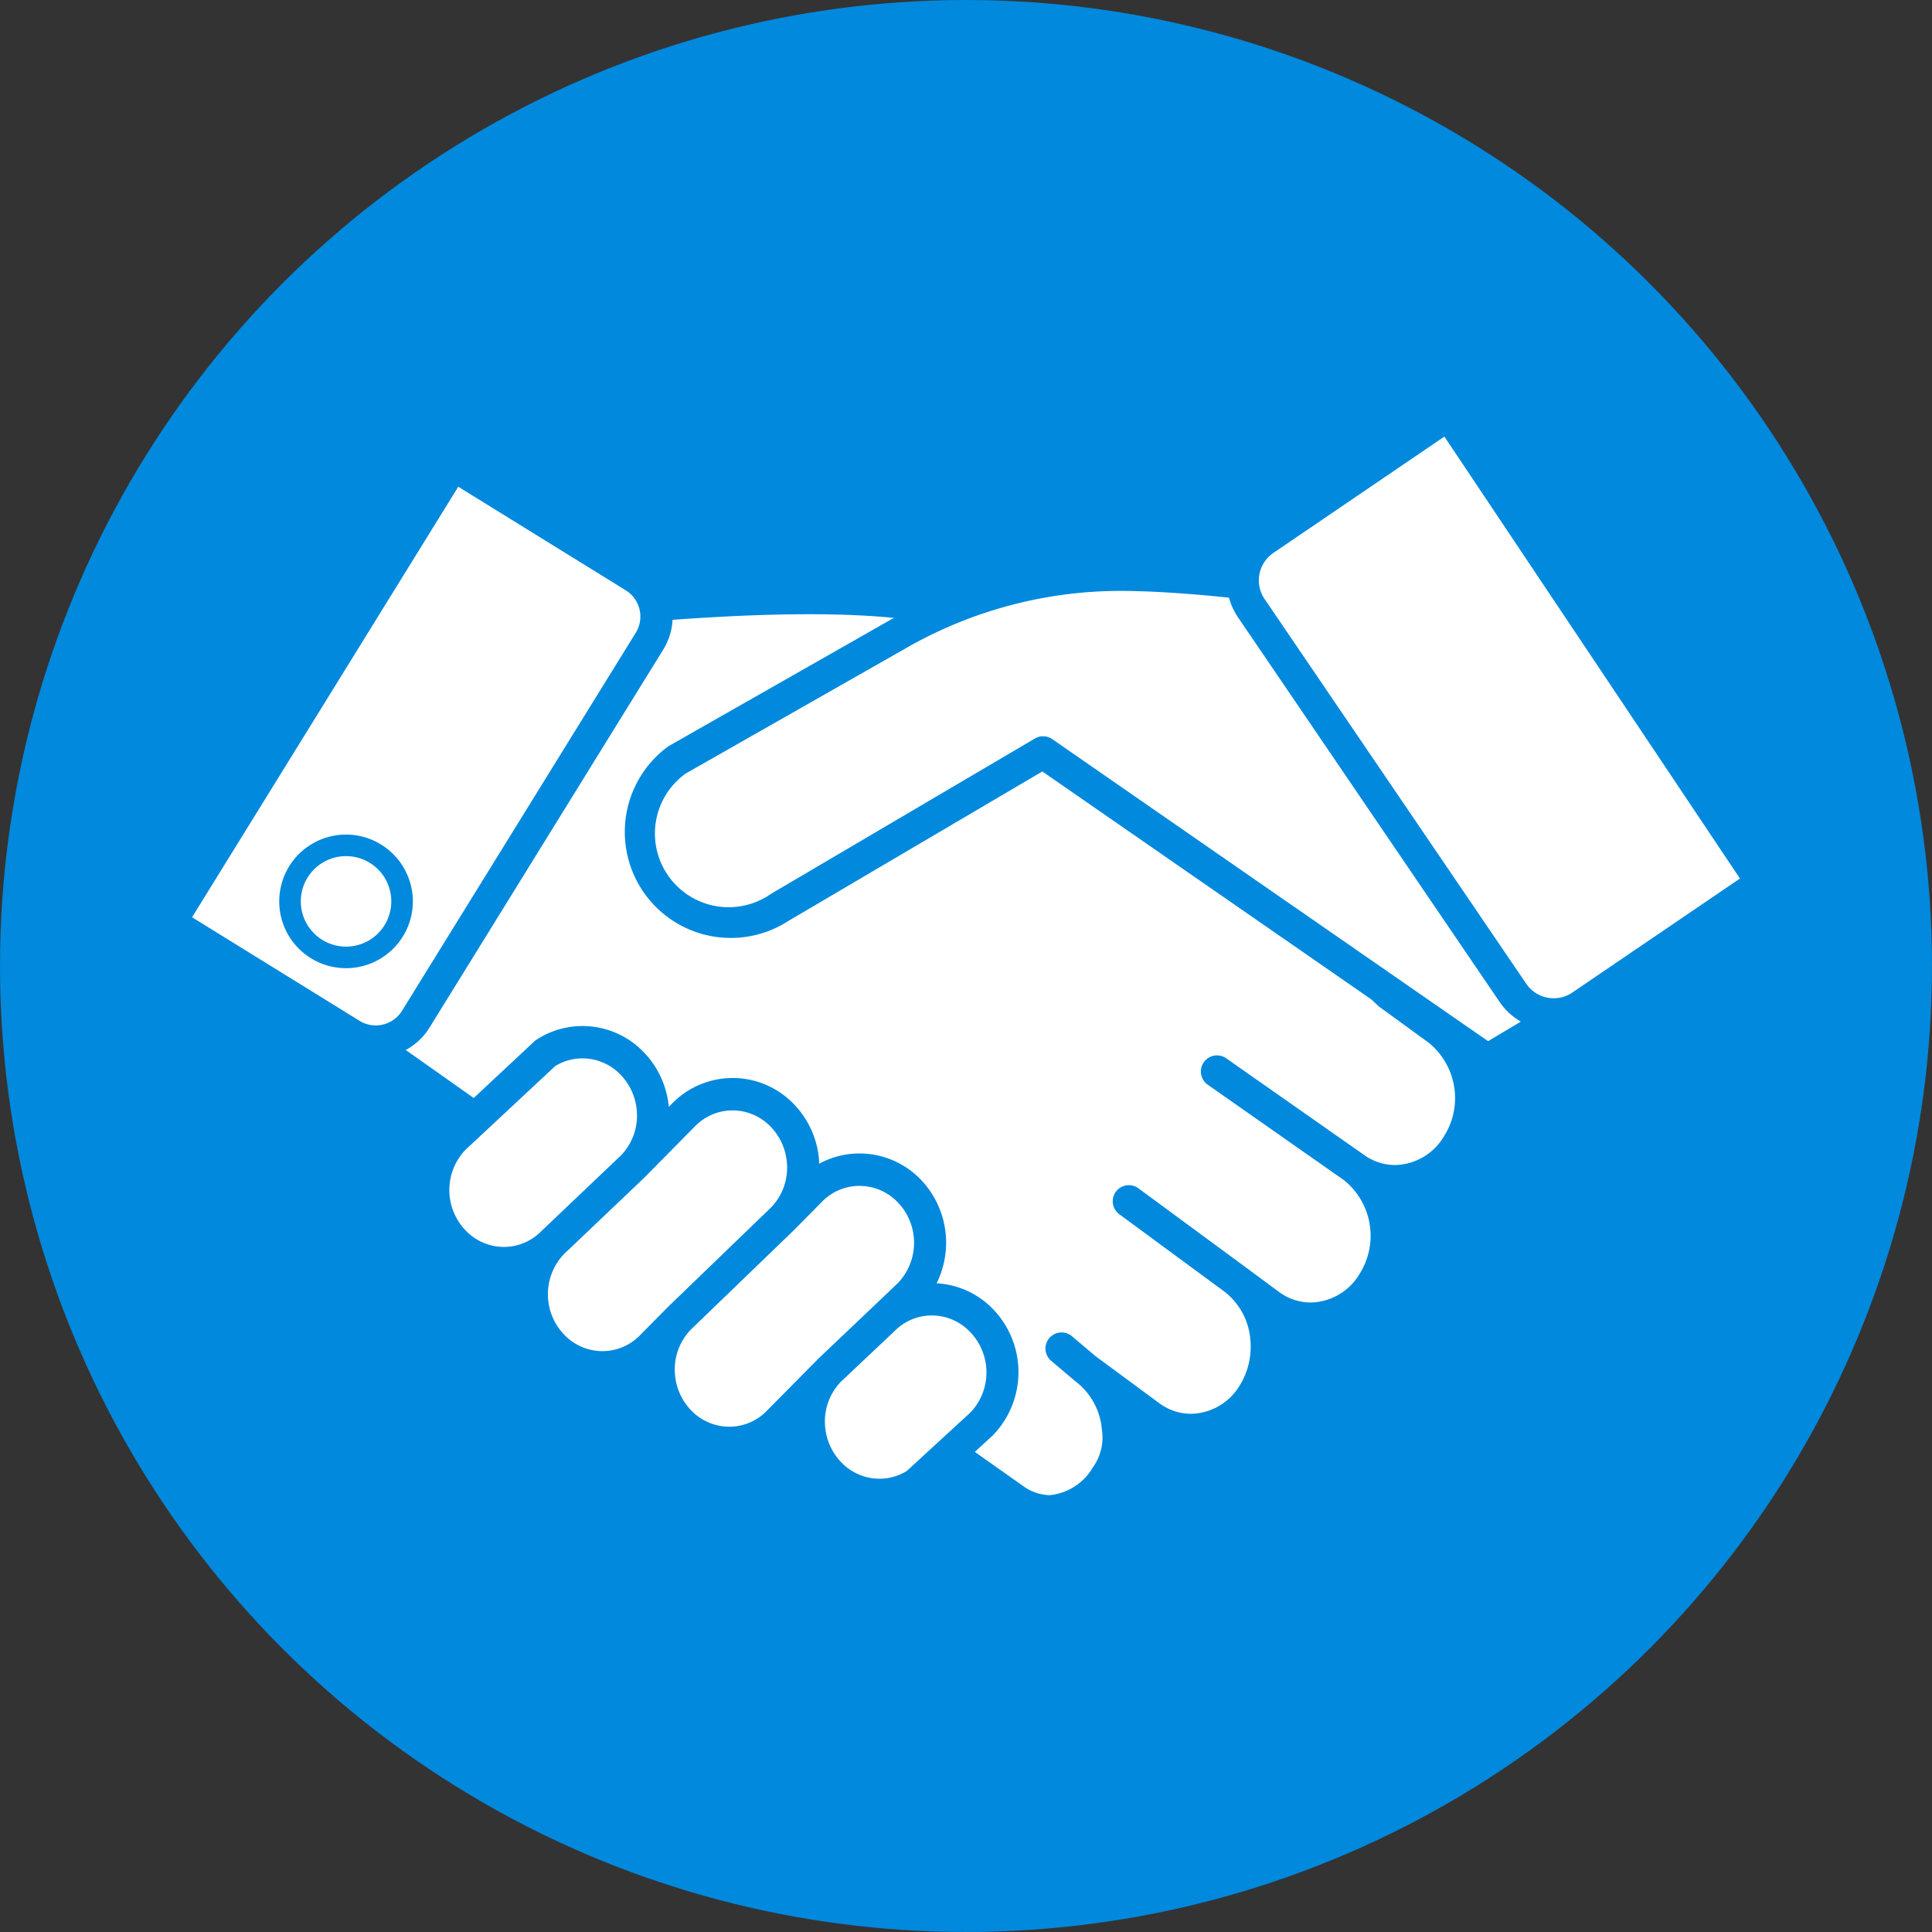
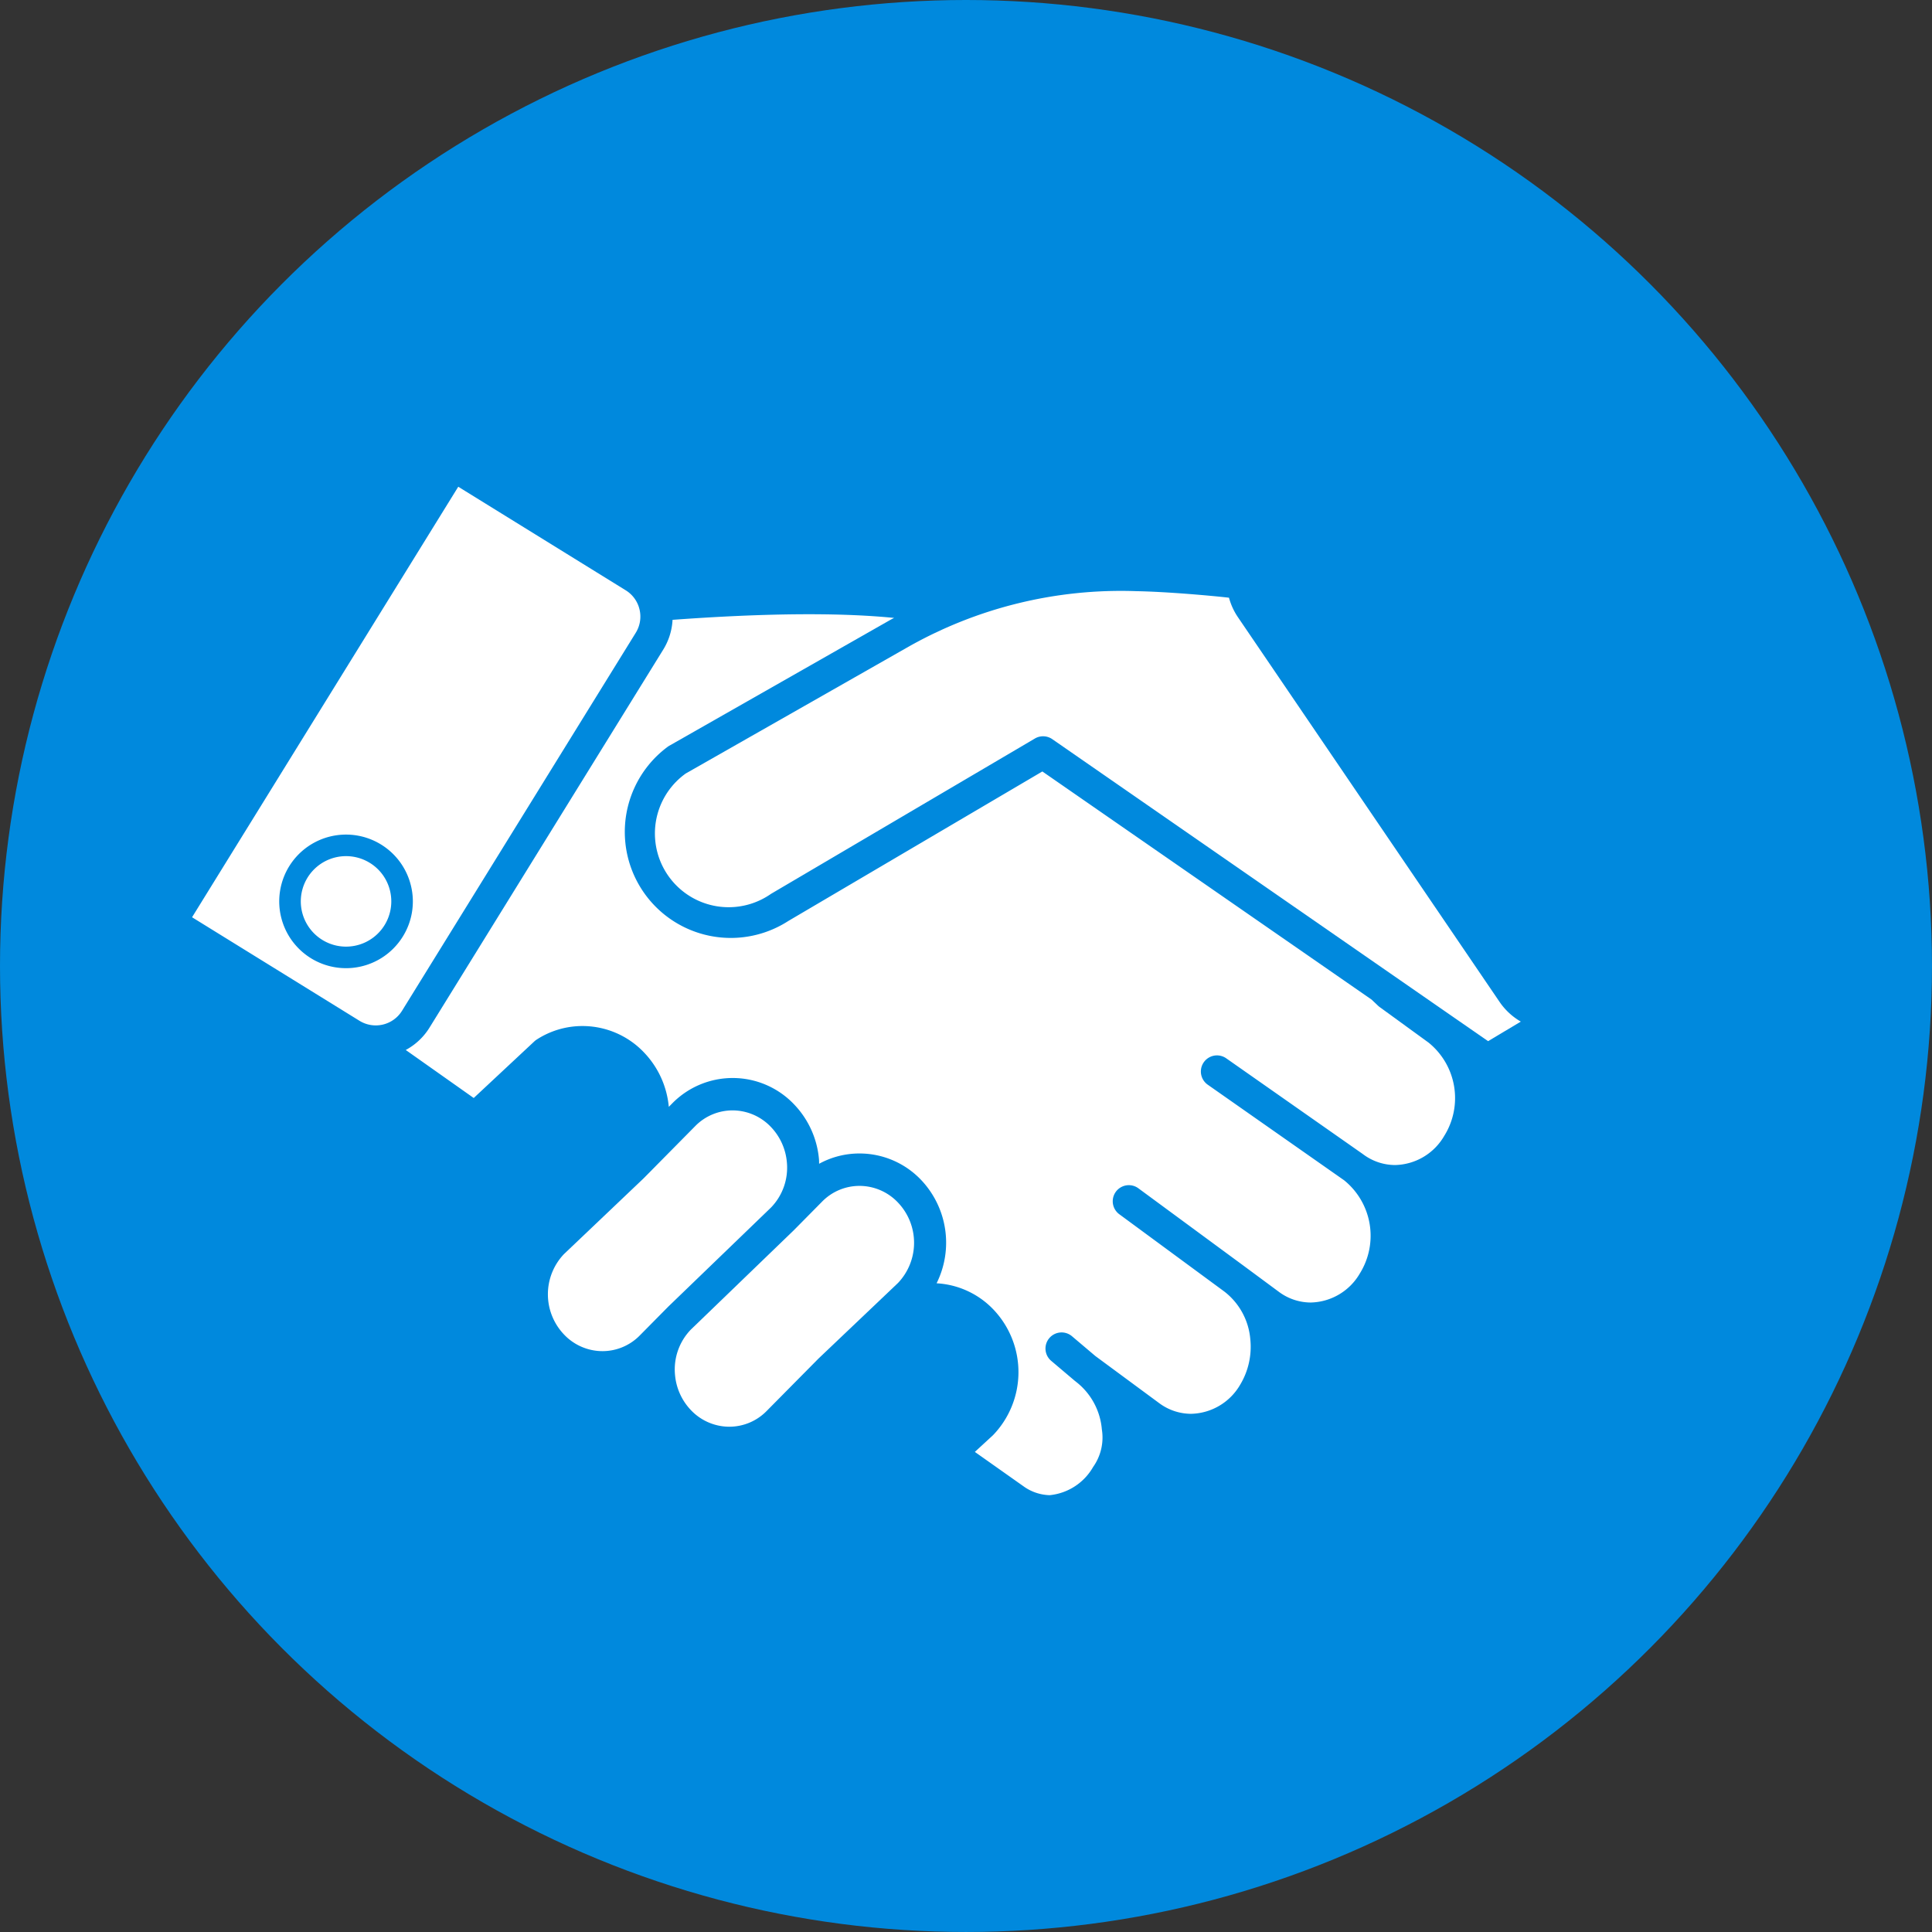
<svg xmlns="http://www.w3.org/2000/svg" width="133.055" height="133.055" viewBox="0 0 133.055 133.055">
  <rect x="0" y="0" width="133.055" height="133.055" fill="#333333" stroke="none" />
  <g id="Group_475" data-name="Group 475" transform="translate(-407.747 -922)">
    <ellipse id="Ellipse_79" data-name="Ellipse 79" cx="66.527" cy="66.527" rx="66.527" ry="66.527" transform="translate(407.747 922)" fill="#0089dd" />
    <g id="Group_472" data-name="Group 472" transform="translate(-558.409 -574.605)">
      <path id="Path_187" data-name="Path 187" d="M1197.8,2351.348a3.116,3.116,0,1,0,1.394,1.935A3.1,3.1,0,0,0,1197.8,2351.348Z" transform="translate(-206.173 -795.316)" fill="#fff" />
      <path id="Path_188" data-name="Path 188" d="M1010.2,1633.51a2.114,2.114,0,0,0-.953-1.322l-11.531-7.131-18.333,29.649,11.531,7.131a2.13,2.13,0,0,0,2.931-.692l16.093-26.027A2.114,2.114,0,0,0,1010.2,1633.51Zm-16.3,22.521a4.6,4.6,0,1,1,.564-3.472A4.569,4.569,0,0,1,993.9,1656.031Z" transform="translate(0 -94.931)" fill="#fff" />
-       <path id="Path_189" data-name="Path 189" d="M3076.314,1534.687a2.286,2.286,0,0,0-.6,3.172l18.023,26.5a2.284,2.284,0,0,0,3.172.6l11.543-7.85-20.356-30.437Z" transform="translate(-2022.467)" fill="#fff" />
      <path id="Path_190" data-name="Path 190" d="M1943.21,3000.017a3.653,3.653,0,0,0-2.673-1.169,3.6,3.6,0,0,0-2.573,1.084l-1.96,1.983-7.078,6.828a3.944,3.944,0,0,0-1.091,3.12,4.011,4.011,0,0,0,1.069,2.4,3.653,3.653,0,0,0,2.672,1.171,3.6,3.6,0,0,0,2.572-1.086l3.56-3.6,5.485-5.216A4.015,4.015,0,0,0,1943.21,3000.017Z" transform="translate(-915.191 -1420.572)" fill="#fff" />
      <path id="Path_191" data-name="Path 191" d="M1469.537,1905.288l-3.368-2.448a1.035,1.035,0,0,1-.11-.092l-.446-.422-22.671-15.709-17.5,10.3a7.3,7.3,0,0,1-8.281-12.016c.027-.019.055-.036.084-.053l15.281-8.7.207-.106c-1.576-.156-3.5-.253-5.87-.253-3.347,0-6.706.19-9.389.385a4.329,4.329,0,0,1-.644,2.055l-16.093,26.027a4.334,4.334,0,0,1-1.638,1.542l4.682,3.307,4.176-3.9a1.137,1.137,0,0,1,.153-.119,5.784,5.784,0,0,1,3.159-.937,5.844,5.844,0,0,1,4.283,1.866,6.233,6.233,0,0,1,1.664,3.7l.24-.243a5.832,5.832,0,0,1,8.434.121,6.24,6.24,0,0,1,1.668,3.728c.009.1.007.209.01.314a5.77,5.77,0,0,1,2.779-.709,5.851,5.851,0,0,1,4.285,1.865,6.281,6.281,0,0,1,1.026,7.075,5.851,5.851,0,0,1,3.954,1.849,6.255,6.255,0,0,1-.075,8.619l-1.244,1.145,3.438,2.429a3.211,3.211,0,0,0,1.715.55,3.881,3.881,0,0,0,2.993-1.944,3.5,3.5,0,0,0,.6-2.59,4.634,4.634,0,0,0-1.792-3.285h0c-.009-.007-.016-.016-.025-.022s-.022-.014-.033-.023l-1.639-1.388a1.109,1.109,0,1,1,1.433-1.693l1.609,1.362,4.389,3.239a3.693,3.693,0,0,0,2.2.741,4.006,4.006,0,0,0,3.382-2,5.065,5.065,0,0,0,.7-3.138,4.634,4.634,0,0,0-1.789-3.283l0,0h0l-7.242-5.33a1.109,1.109,0,0,1,1.315-1.786l7.243,5.331h0l2.434,1.8a3.694,3.694,0,0,0,2.2.741,4.006,4.006,0,0,0,3.382-2,4.912,4.912,0,0,0-1.084-6.42l-9.39-6.581a1.109,1.109,0,1,1,1.273-1.817l9.408,6.594.01.009.011.007a3.688,3.688,0,0,0,2.2.74,4.007,4.007,0,0,0,3.384-2.006A4.911,4.911,0,0,0,1469.537,1905.288Z" transform="translate(-405 -336.882)" fill="#fff" />
      <path id="Path_192" data-name="Path 192" d="M1694.78,2854.116a4.014,4.014,0,0,0-1.071-2.4,3.649,3.649,0,0,0-2.671-1.17,3.6,3.6,0,0,0-2.573,1.085l-3.557,3.6-.02.019,0,0-5.461,5.194a4.012,4.012,0,0,0-.016,5.513,3.652,3.652,0,0,0,2.672,1.169,3.6,3.6,0,0,0,2.572-1.085l1.96-1.983,7.078-6.828A3.941,3.941,0,0,0,1694.78,2854.116Z" transform="translate(-674.433 -1277.469)" fill="#fff" />
-       <path id="Path_193" data-name="Path 193" d="M2232.815,3254.59a3.652,3.652,0,0,0-2.673-1.171,3.6,3.6,0,0,0-2.571,1.086l-3.688,3.478h0a3.936,3.936,0,0,0-1.083,3.11,4.012,4.012,0,0,0,1.071,2.4,3.649,3.649,0,0,0,2.671,1.171,3.568,3.568,0,0,0,1.875-.531l4.4-4.042A4.01,4.01,0,0,0,2232.815,3254.59Z" transform="translate(-1199.816 -1666.22)" fill="#fff" />
-       <path id="Path_194" data-name="Path 194" d="M1497.723,2751.884a4.013,4.013,0,0,0-1.071-2.4,3.646,3.646,0,0,0-2.67-1.171,3.572,3.572,0,0,0-1.874.53l-6.194,5.78a4.013,4.013,0,0,0-.008,5.507,3.65,3.65,0,0,0,2.672,1.169h0a3.6,3.6,0,0,0,2.572-1.085l.022-.021,0,0,5.462-5.194A3.94,3.94,0,0,0,1497.723,2751.884Z" transform="translate(-487.715 -1178.819)" fill="#fff" />
      <path id="Path_195" data-name="Path 195" d="M1946.478,1858.277l-18.023-26.5a4.471,4.471,0,0,1-.614-1.34c-1.476-.166-4.4-.415-6.383-.45a29.744,29.744,0,0,0-15.818,3.9l-15.207,8.654a5.079,5.079,0,0,0,5.827,8.32c.022-.016.046-.03.069-.045l18.146-10.682a1.111,1.111,0,0,1,1.195.044l30.016,20.8,2.253-1.347A4.489,4.489,0,0,1,1946.478,1858.277Z" transform="translate(-877.046 -292.669)" fill="#fff" />
    </g>
  </g>
</svg>